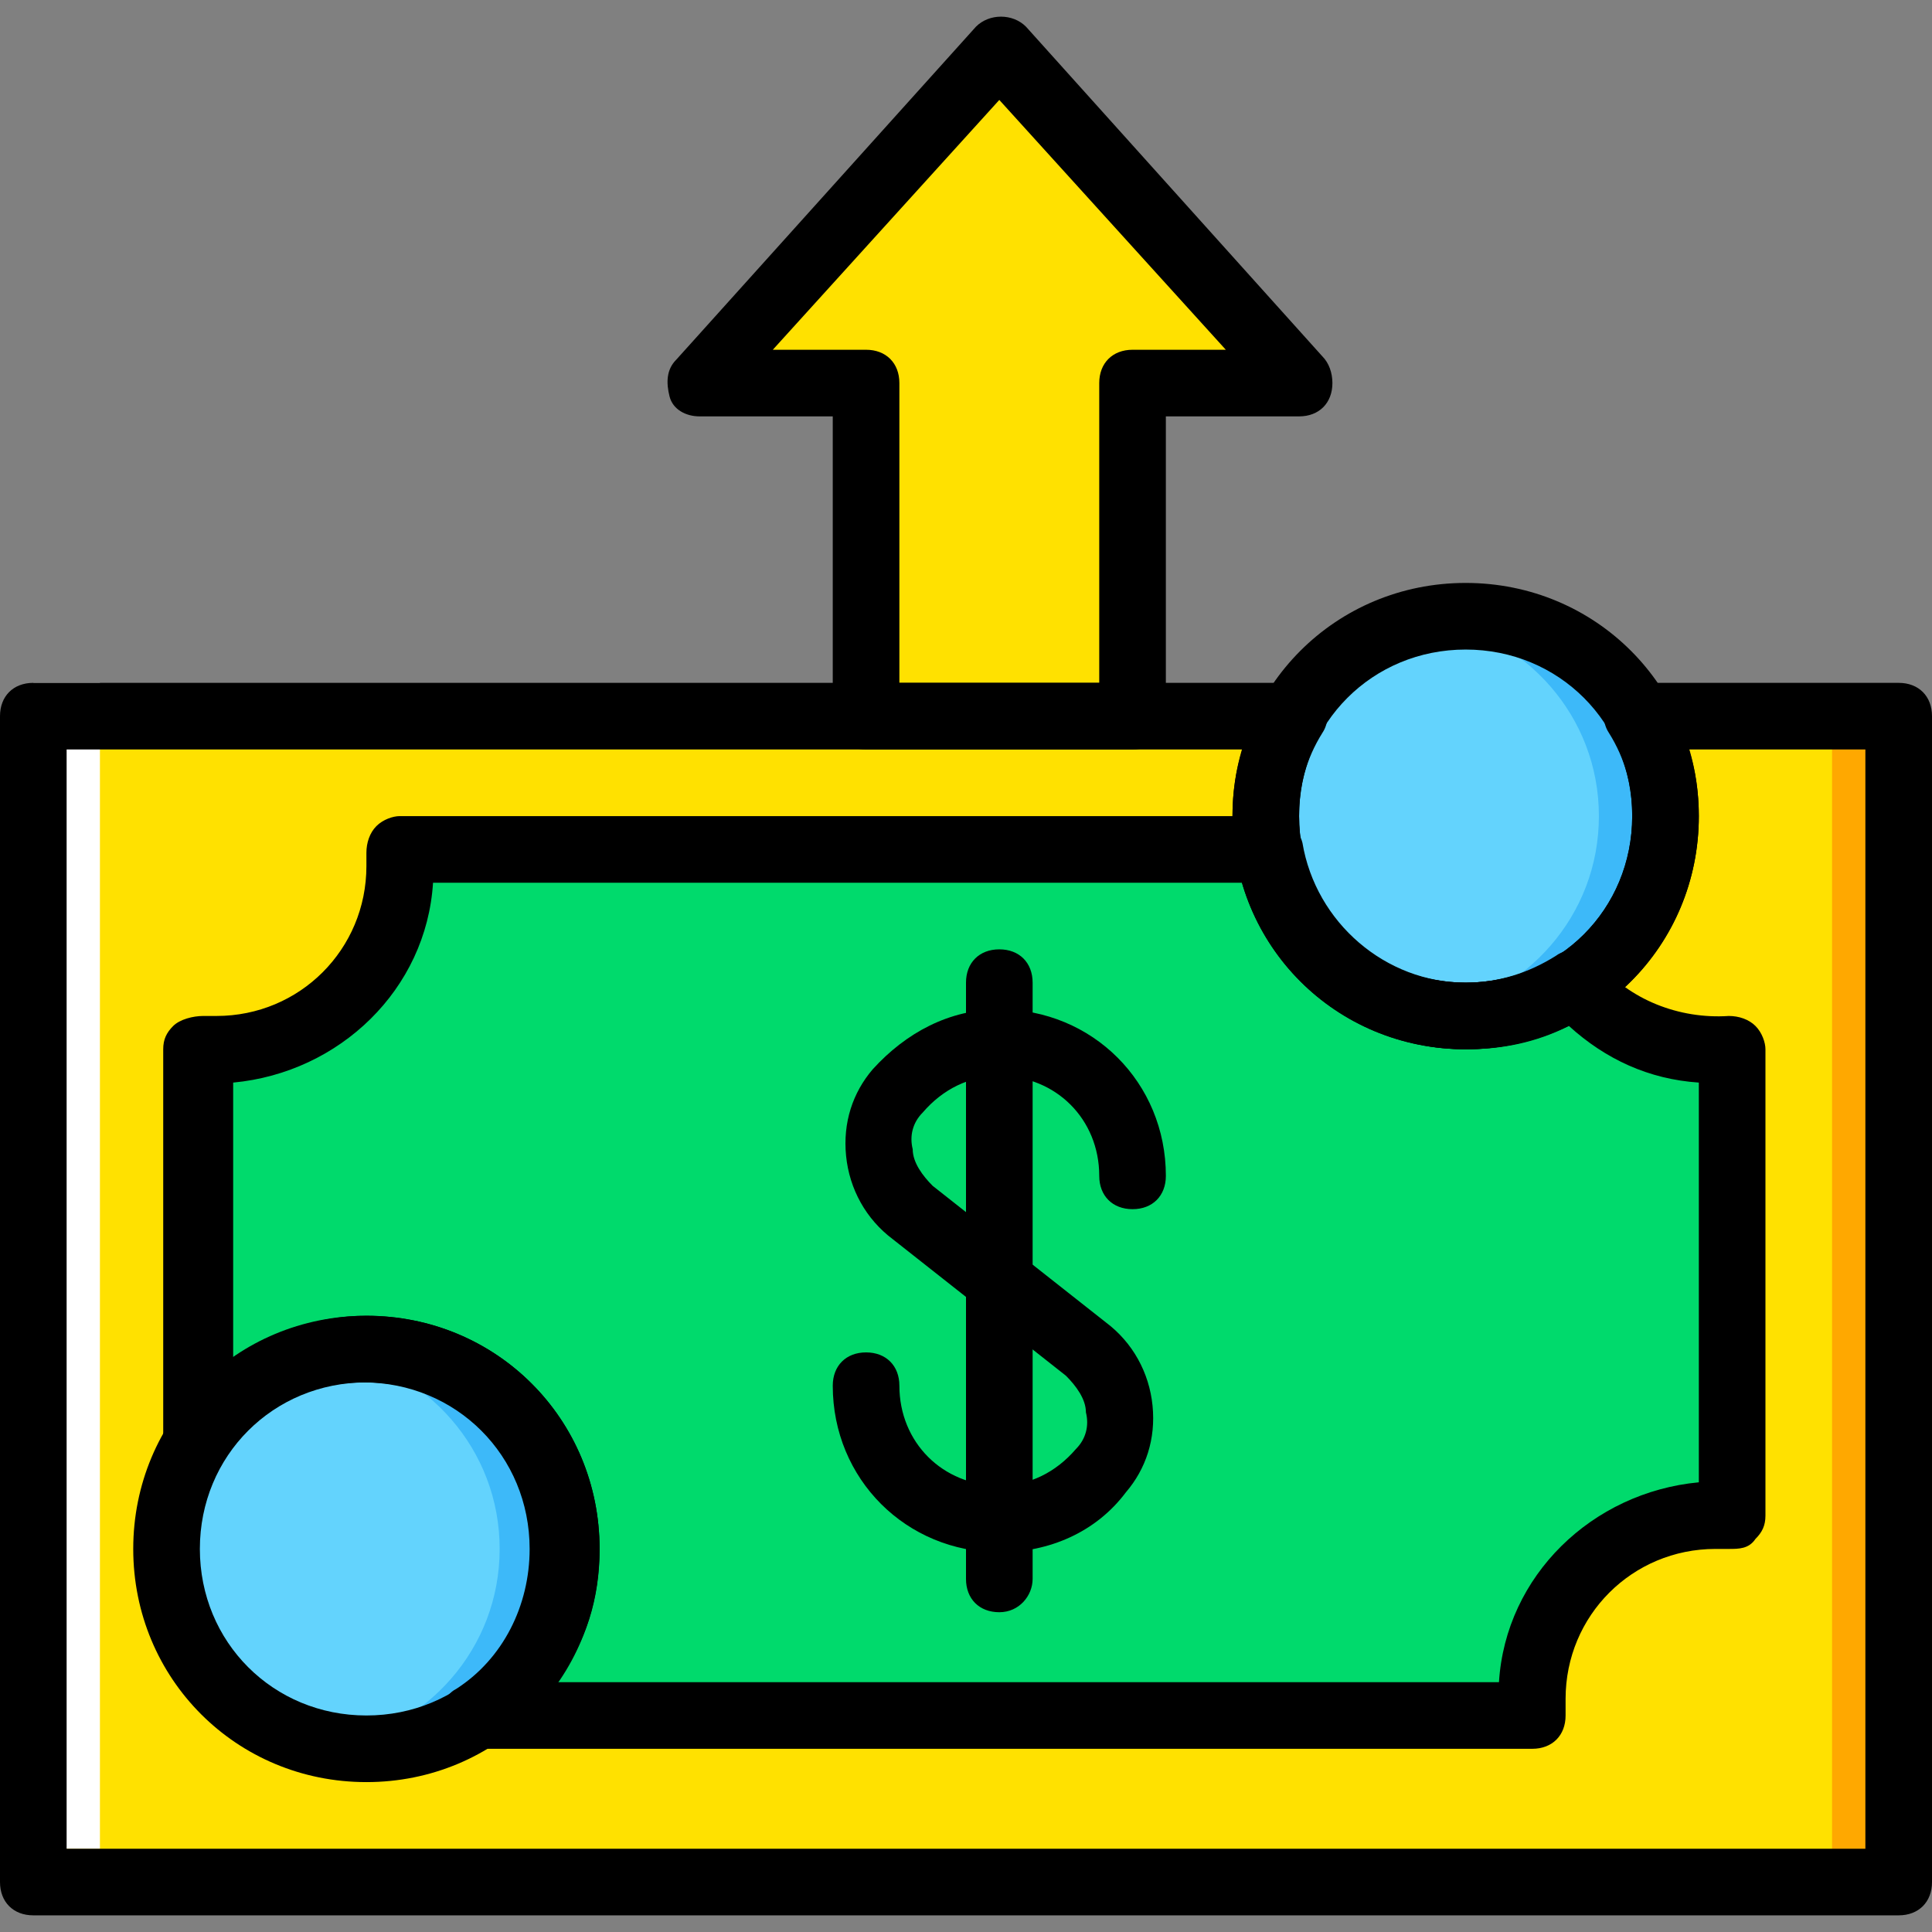
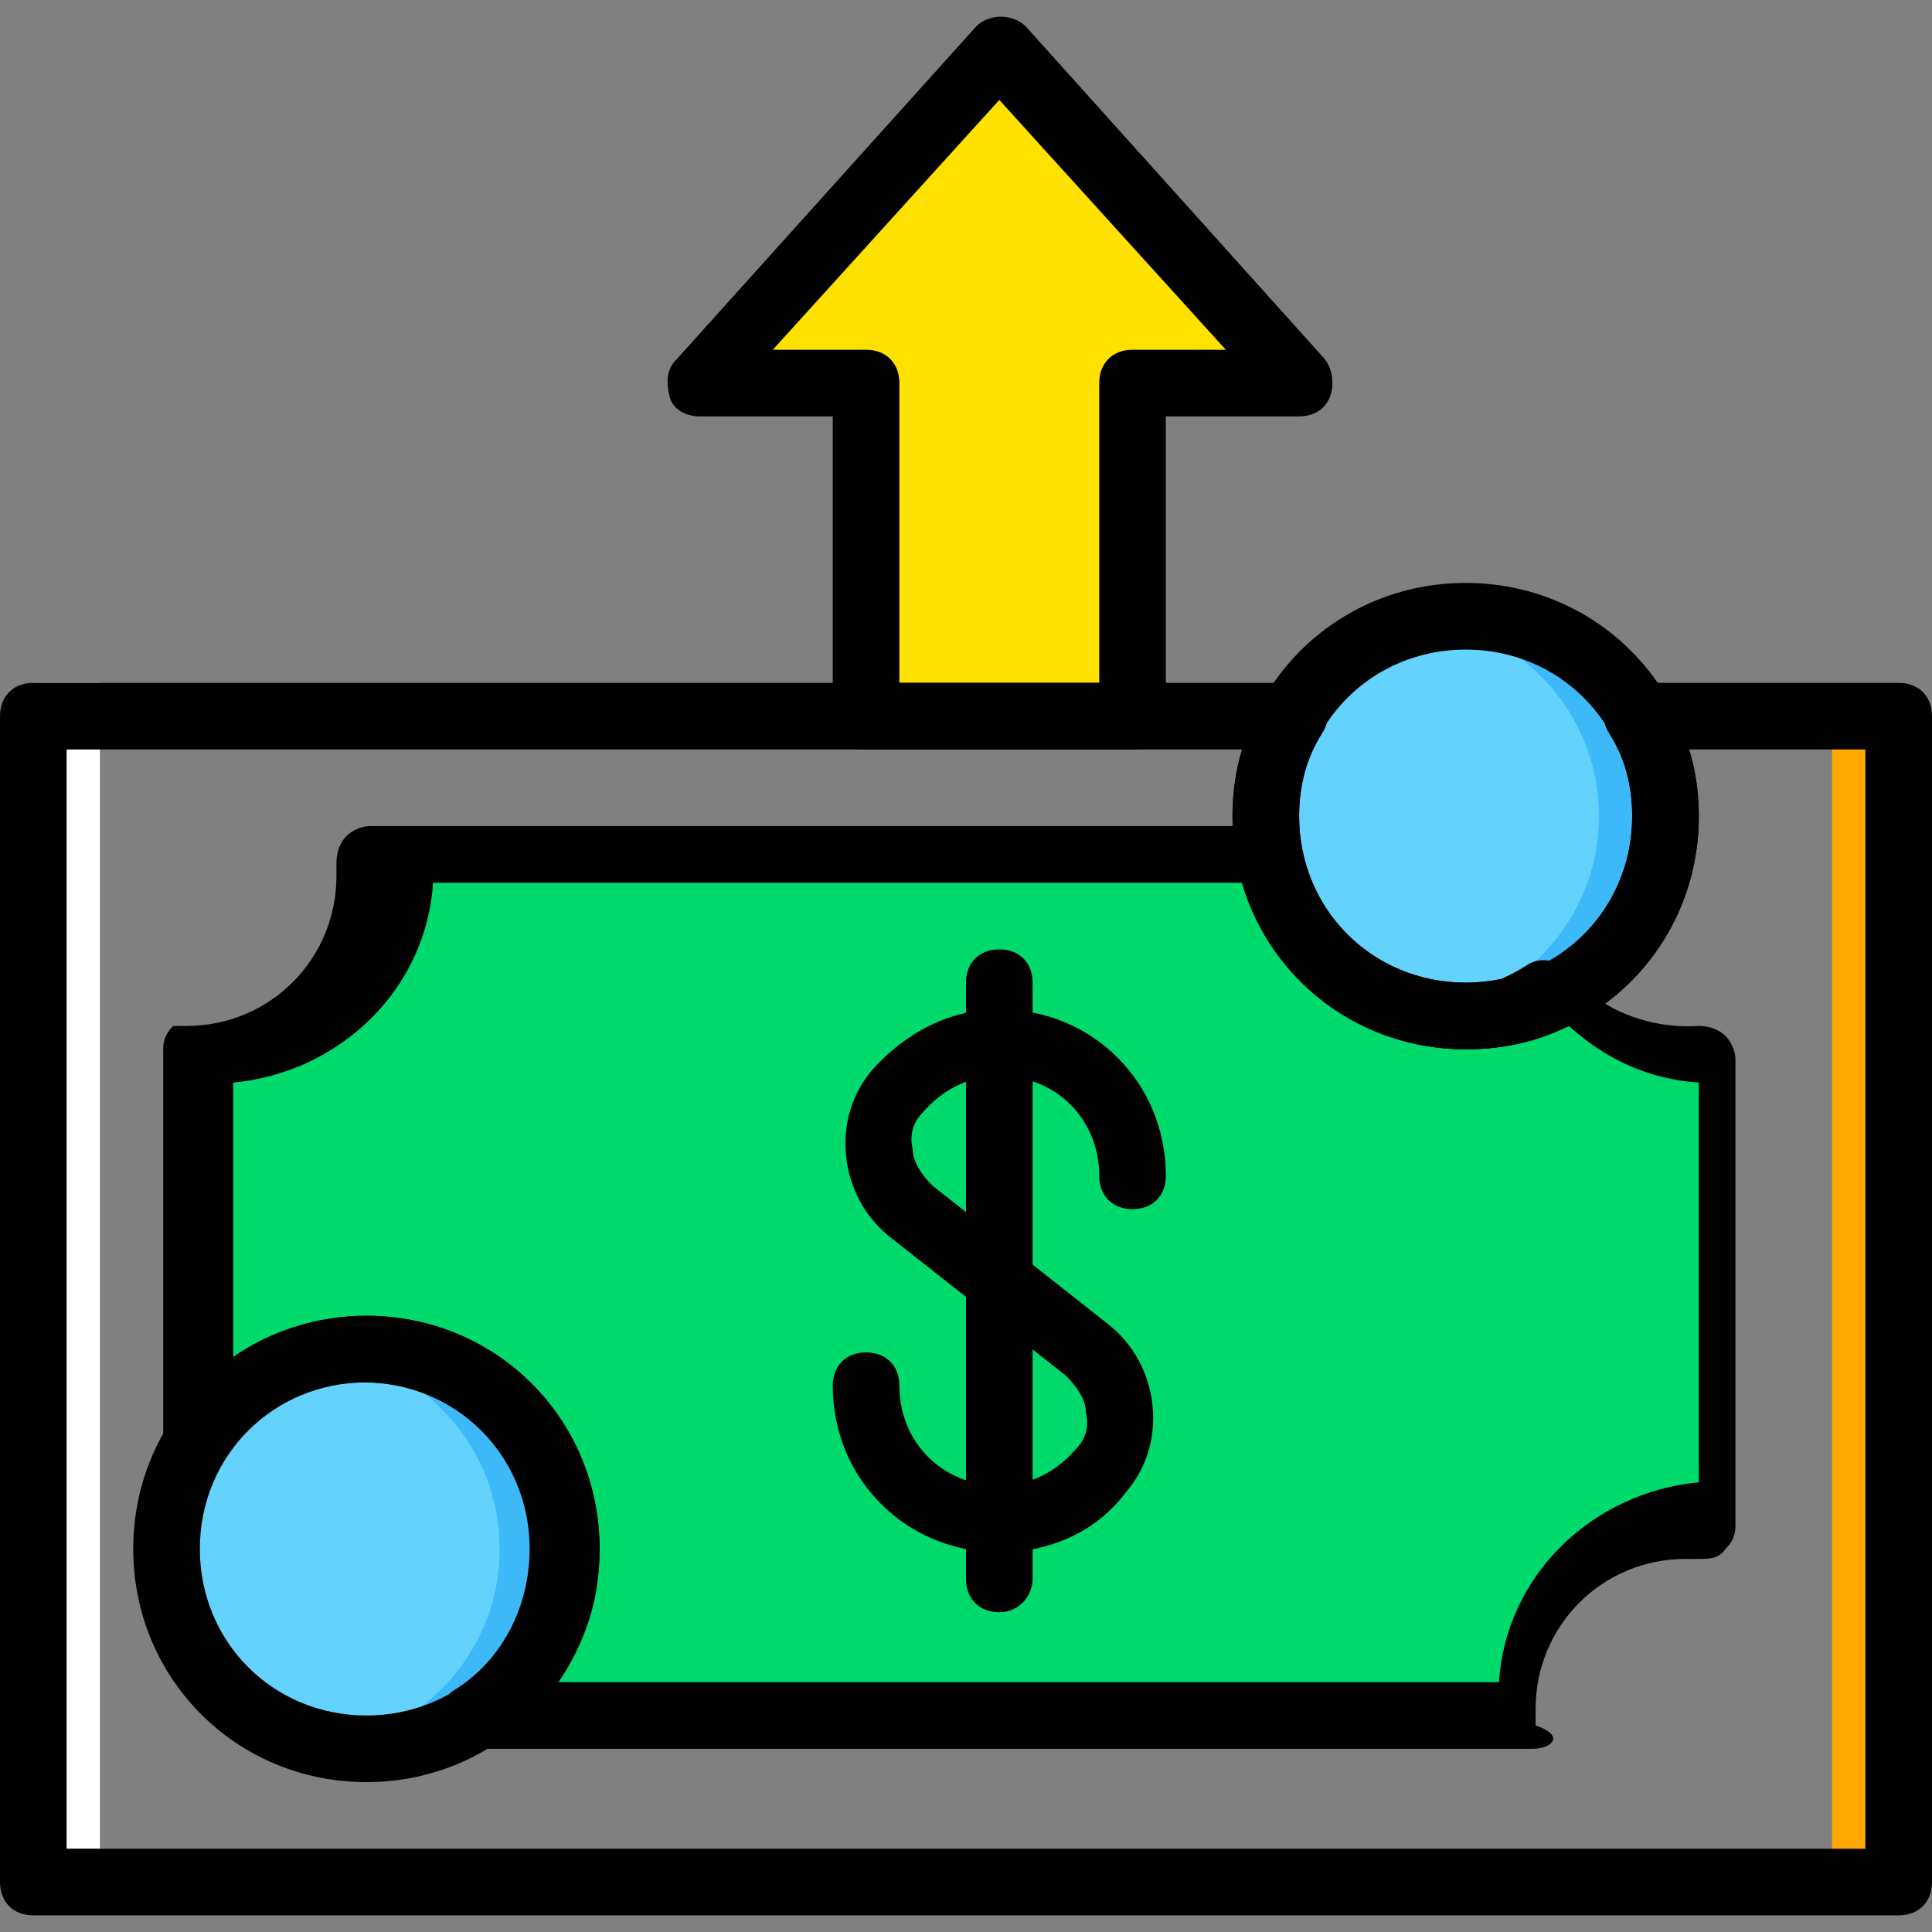
<svg xmlns="http://www.w3.org/2000/svg" height="800px" width="800px" version="1.1" id="Layer_1" viewBox="0 0 512 512" xml:space="preserve">
  <rect x="0" y="0" width="512" height="512" fill="#808080" stroke="none" />
  <g transform="translate(1 1)">
    <g>
      <polygon style="fill:#FFE100;" points="228.517,100.517 228.517,188.793 299.138,188.793 299.138,100.517 343.276,100.517     263.828,12.241 184.379,100.517   " />
-       <path style="fill:#FFE100;" d="M433.317,188.793c4.414,7.945,7.062,16.772,7.062,26.483c0,29.131-23.834,52.965-52.966,52.965    c-29.131,0-52.966-23.834-52.966-52.965c0-9.71,2.648-18.538,7.062-26.483H7.828v308.966h494.345V188.793H433.317z" />
    </g>
    <polygon style="fill:#FFA800;" points="484.517,497.759 502.172,497.759 502.172,188.793 484.517,188.793  " />
    <polygon style="fill:#FFFFFF;" points="7.828,488.931 25.483,488.931 25.483,179.966 7.828,179.966  " />
    <path style="fill:#00DA6C;" d="M453.621,277.069c-15.007,0-28.248-7.062-37.076-17.655c-7.945,5.297-18.538,8.828-29.131,8.828   c-26.483,0-47.669-19.421-52.083-44.138H255H104.931c0,1.766,0,2.648,0,4.414c0,26.483-22.069,48.552-48.552,48.552   c-1.766,0-2.648,0-4.414,0v103.283c9.71-14.124,25.6-23.834,44.138-23.834c29.131,0,52.966,23.834,52.966,52.966   c0,18.538-9.71,34.428-23.834,44.138H255h150.069c0-1.766,0-2.648,0-4.414c0-26.483,22.069-48.552,48.552-48.552   c1.766,0,2.648,0,4.414,0V277.069C456.269,277.069,455.386,277.069,453.621,277.069" />
    <g>
      <path style="fill:#63D3FD;" d="M440.379,215.276c0,29.131-23.834,52.965-52.966,52.965c-29.131,0-52.966-23.834-52.966-52.965    s23.835-52.966,52.966-52.966C416.545,162.31,440.379,186.145,440.379,215.276" />
      <path style="fill:#63D3FD;" d="M149.069,409.483c0,29.131-23.834,52.966-52.966,52.966s-52.966-23.835-52.966-52.966    c0-29.131,23.834-52.966,52.966-52.966S149.069,380.352,149.069,409.483" />
    </g>
    <g>
      <path style="fill:#3DB9F9;" d="M387.414,162.31c-2.648,0-6.179,0-8.828,0.883c24.717,4.414,44.138,25.6,44.138,52.083    s-19.421,47.669-44.138,52.083c2.648,0.883,6.179,0.883,8.828,0.883c29.131,0,52.966-23.834,52.966-52.965    S416.545,162.31,387.414,162.31" />
      <path style="fill:#3DB9F9;" d="M96.103,356.517c-2.648,0-6.179,0-8.828,0.883c24.717,4.414,44.138,25.6,44.138,52.083    s-19.421,47.669-44.138,52.083c2.648,0.883,6.179,0.883,8.828,0.883c29.131,0,52.966-23.835,52.966-52.966    C149.069,380.352,125.234,356.517,96.103,356.517" />
    </g>
    <path d="M263.828,410.366c-24.717,0-44.138-19.421-44.138-44.138c0-5.297,3.531-8.828,8.828-8.828s8.828,3.531,8.828,8.828   c0,15.007,11.476,26.483,26.483,26.483c7.945,0,15.007-3.531,20.303-9.71c2.648-2.648,3.531-6.179,2.648-9.71   c0-3.531-2.648-7.062-5.297-9.71l-45.903-36.193c-7.062-5.297-11.476-13.241-12.359-22.069c-0.883-8.828,1.766-16.772,7.062-22.952   c8.828-9.71,20.303-15.89,33.545-15.89c24.717,0,44.138,19.421,44.138,44.138c0,5.297-3.531,8.828-8.828,8.828   s-8.828-3.531-8.828-8.828c0-15.007-11.476-26.483-26.483-26.483c-7.945,0-15.007,3.531-20.303,9.71   c-2.648,2.648-3.531,6.179-2.648,9.71c0,3.531,2.648,7.062,5.297,9.71l45.903,36.193c7.062,5.297,11.476,13.241,12.359,22.069   c0.883,8.828-1.766,16.772-7.062,22.952C289.428,405.069,277.069,410.366,263.828,410.366z" />
    <path d="M263.828,426.255c-5.297,0-8.828-3.531-8.828-8.828V259.414c0-5.297,3.531-8.828,8.828-8.828   c5.297,0,8.828,3.531,8.828,8.828v158.014C272.655,421.841,269.124,426.255,263.828,426.255z" />
    <path d="M387.414,277.069c-34.428,0-61.793-27.366-61.793-61.793s27.366-61.793,61.793-61.793s61.793,27.366,61.793,61.793   S421.841,277.069,387.414,277.069z M387.414,171.138c-24.717,0-44.138,19.421-44.138,44.138s19.421,44.138,44.138,44.138   s44.138-19.421,44.138-44.138S412.131,171.138,387.414,171.138z" />
    <path d="M96.103,471.276c-34.428,0-61.793-27.365-61.793-61.793s27.366-61.793,61.793-61.793s61.793,27.365,61.793,61.793   S130.531,471.276,96.103,471.276z M96.103,365.345c-24.717,0-44.138,19.421-44.138,44.138s19.421,44.138,44.138,44.138   s44.138-19.421,44.138-44.138S120.821,365.345,96.103,365.345z" />
    <path d="M502.172,506.586H7.828c-5.297,0-8.828-3.531-8.828-8.828V188.793c0-5.297,3.531-8.828,8.828-8.828H341.51   c3.531,0,6.179,1.766,7.945,4.414c1.766,2.648,1.766,6.179,0,8.828c-4.414,7.062-6.179,14.124-6.179,22.069   c0,24.717,19.421,44.138,44.138,44.138s44.138-19.421,44.138-44.138c0-7.945-1.766-15.007-6.179-22.069   c-1.766-2.648-1.766-6.179,0-8.828s4.414-4.414,7.945-4.414h68.855c5.297,0,8.828,3.531,8.828,8.828v308.966   C511,503.055,507.469,506.586,502.172,506.586z M16.655,488.931h476.69v-291.31h-46.786c1.766,5.297,2.648,11.476,2.648,17.655   c0,34.428-27.366,61.793-61.793,61.793s-61.793-27.366-61.793-61.793c0-6.179,0.883-12.359,2.648-17.655H16.655V488.931z" />
-     <path d="M405.069,462.448L405.069,462.448H125.234c-3.531,0-7.062-2.648-8.828-6.179c-0.883-3.531,0-7.945,3.531-9.71   c12.359-7.945,19.421-22.069,19.421-37.076c0-24.717-19.421-44.138-44.138-44.138c-15.007,0-28.248,7.062-37.076,19.421   c-1.766,3.531-6.179,4.414-9.71,3.531c-3.531-0.883-6.179-4.414-6.179-8.828v-102.4c0-2.648,0.883-4.414,2.648-6.179   c1.766-1.766,5.297-2.648,7.945-2.648c0.883,0,2.648,0,3.531,0c22.069,0,39.724-17.655,39.724-39.724c0-0.883,0-2.648,0-3.531   c0-2.648,0.883-5.297,2.648-7.062c1.766-1.766,4.414-2.648,6.179-2.648h230.4c4.414,0,7.945,3.531,8.828,7.062   c3.531,21.186,22.069,37.076,43.255,37.076c8.828,0,16.772-2.648,23.835-7.062c3.531-2.648,8.828-1.766,11.476,1.766   c7.945,9.71,21.186,15.007,34.428,14.124c2.648,0,5.297,0.883,7.062,2.648c1.766,1.766,2.648,4.414,2.648,6.179v123.586   c0,2.648-0.883,4.414-2.648,6.179c-1.766,2.648-4.414,2.648-7.062,2.648c-0.883,0-2.648,0-3.531,0   c-22.069,0-39.724,17.655-39.724,39.724c0,0.883,0,1.766,0,1.766c0,0.883,0,1.766,0,2.648   C413.897,458.917,410.366,462.448,405.069,462.448z M146.421,444.793h249.821c1.766-28.248,24.717-50.317,52.966-52.966V285.897   c-13.241-0.883-24.717-6.179-34.428-15.007c-8.828,4.414-17.655,6.179-27.366,6.179c-27.366,0-51.2-18.538-59.145-44.138h-214.51   c-1.766,28.248-24.717,50.317-52.966,52.966v73.269c10.593-7.062,22.069-11.476,35.31-11.476c34.428,0,61.793,27.365,61.793,61.793   C157.897,422.724,154.366,434.2,146.421,444.793z" />
+     <path d="M405.069,462.448L405.069,462.448H125.234c-3.531,0-7.062-2.648-8.828-6.179c-0.883-3.531,0-7.945,3.531-9.71   c12.359-7.945,19.421-22.069,19.421-37.076c0-24.717-19.421-44.138-44.138-44.138c-15.007,0-28.248,7.062-37.076,19.421   c-1.766,3.531-6.179,4.414-9.71,3.531c-3.531-0.883-6.179-4.414-6.179-8.828v-102.4c0-2.648,0.883-4.414,2.648-6.179   c0.883,0,2.648,0,3.531,0c22.069,0,39.724-17.655,39.724-39.724c0-0.883,0-2.648,0-3.531   c0-2.648,0.883-5.297,2.648-7.062c1.766-1.766,4.414-2.648,6.179-2.648h230.4c4.414,0,7.945,3.531,8.828,7.062   c3.531,21.186,22.069,37.076,43.255,37.076c8.828,0,16.772-2.648,23.835-7.062c3.531-2.648,8.828-1.766,11.476,1.766   c7.945,9.71,21.186,15.007,34.428,14.124c2.648,0,5.297,0.883,7.062,2.648c1.766,1.766,2.648,4.414,2.648,6.179v123.586   c0,2.648-0.883,4.414-2.648,6.179c-1.766,2.648-4.414,2.648-7.062,2.648c-0.883,0-2.648,0-3.531,0   c-22.069,0-39.724,17.655-39.724,39.724c0,0.883,0,1.766,0,1.766c0,0.883,0,1.766,0,2.648   C413.897,458.917,410.366,462.448,405.069,462.448z M146.421,444.793h249.821c1.766-28.248,24.717-50.317,52.966-52.966V285.897   c-13.241-0.883-24.717-6.179-34.428-15.007c-8.828,4.414-17.655,6.179-27.366,6.179c-27.366,0-51.2-18.538-59.145-44.138h-214.51   c-1.766,28.248-24.717,50.317-52.966,52.966v73.269c10.593-7.062,22.069-11.476,35.31-11.476c34.428,0,61.793,27.365,61.793,61.793   C157.897,422.724,154.366,434.2,146.421,444.793z" />
    <path d="M299.138,197.621h-70.621c-5.297,0-8.828-3.531-8.828-8.828v-79.448h-35.31c-3.531,0-7.062-1.766-7.945-5.297   c-0.883-3.531-0.883-7.062,1.766-9.71l79.448-88.276c3.531-3.531,9.71-3.531,13.241,0l78.565,87.393   c1.766,1.766,2.648,4.414,2.648,7.062c0,5.297-3.531,8.828-8.828,8.828l0,0h-35.31v79.448   C307.966,194.09,304.434,197.621,299.138,197.621z M237.345,179.966h52.965v-79.448c0-5.297,3.531-8.828,8.828-8.828h24.717   l-60.028-66.207L203.8,91.69h24.717c5.297,0,8.828,3.531,8.828,8.828V179.966z" />
  </g>
</svg>